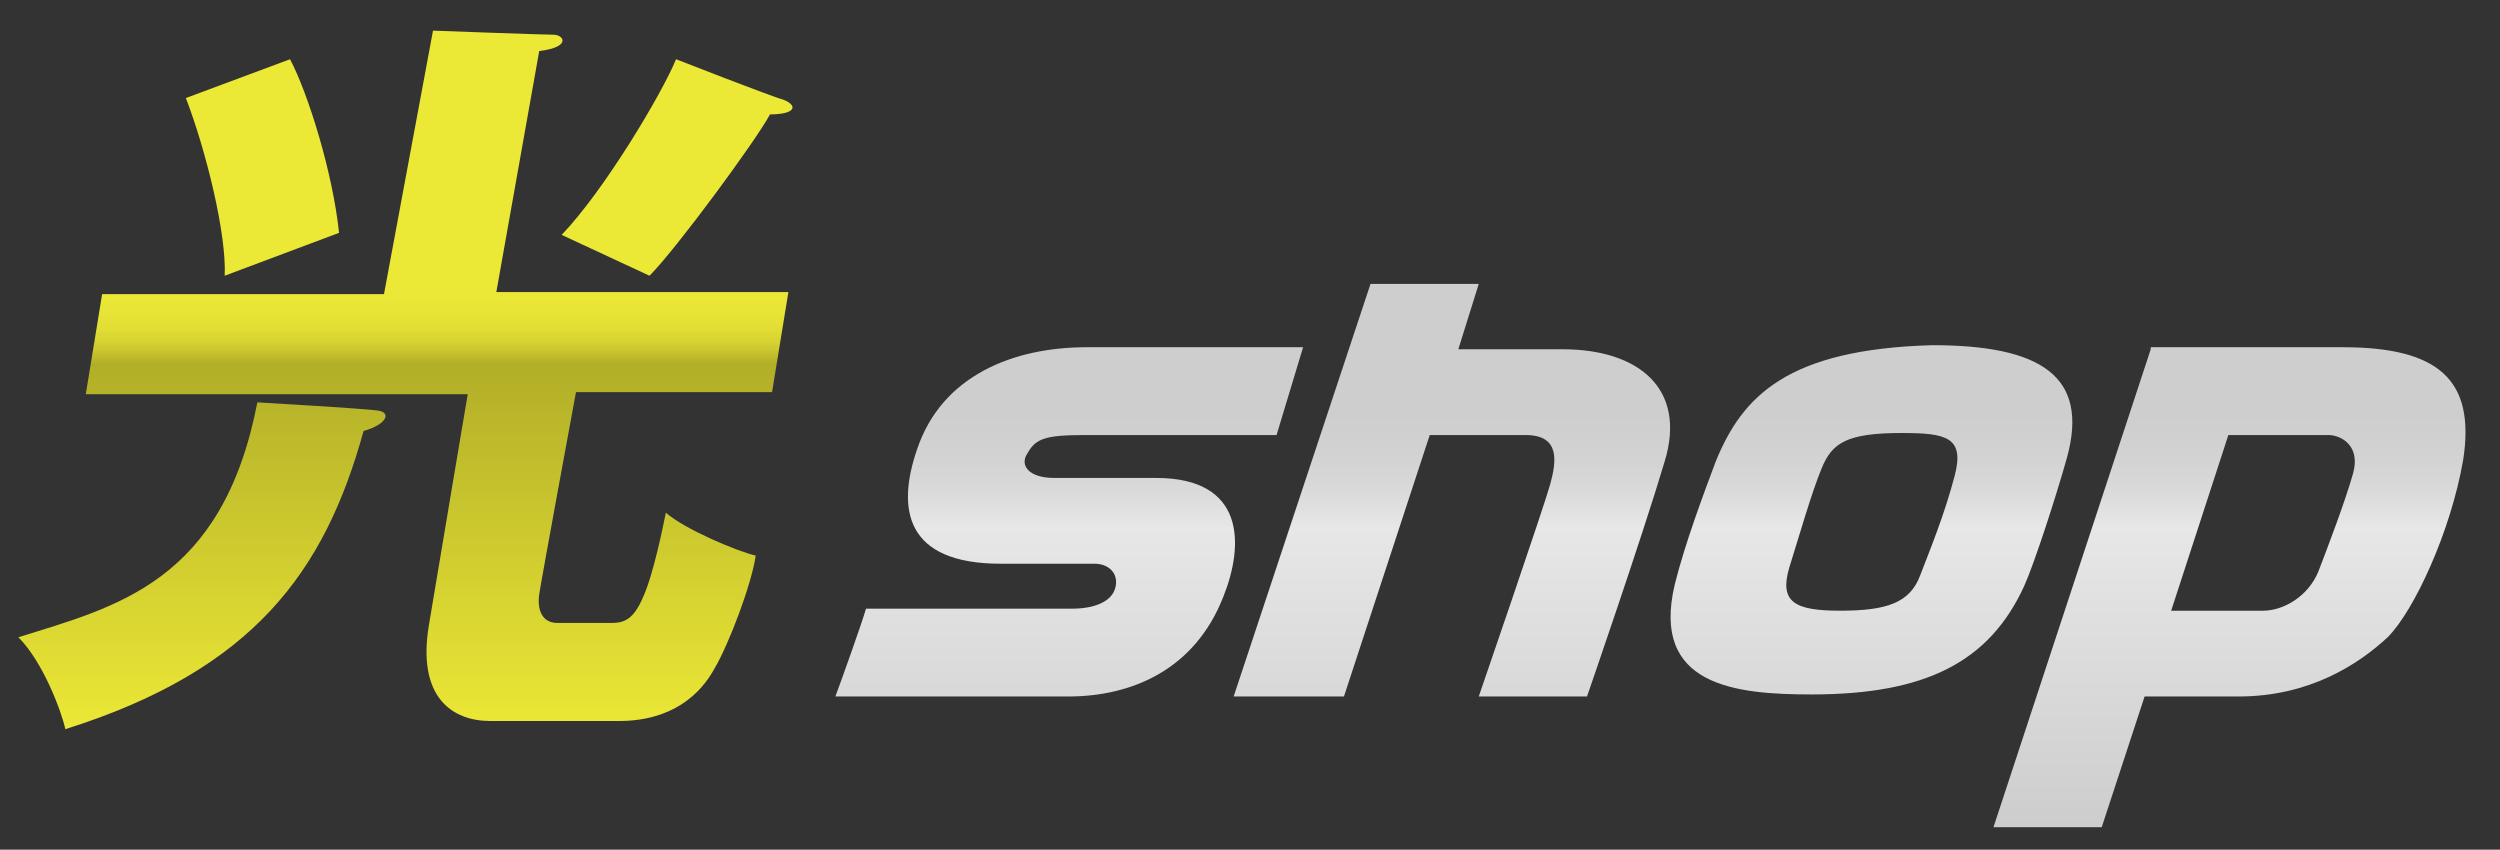
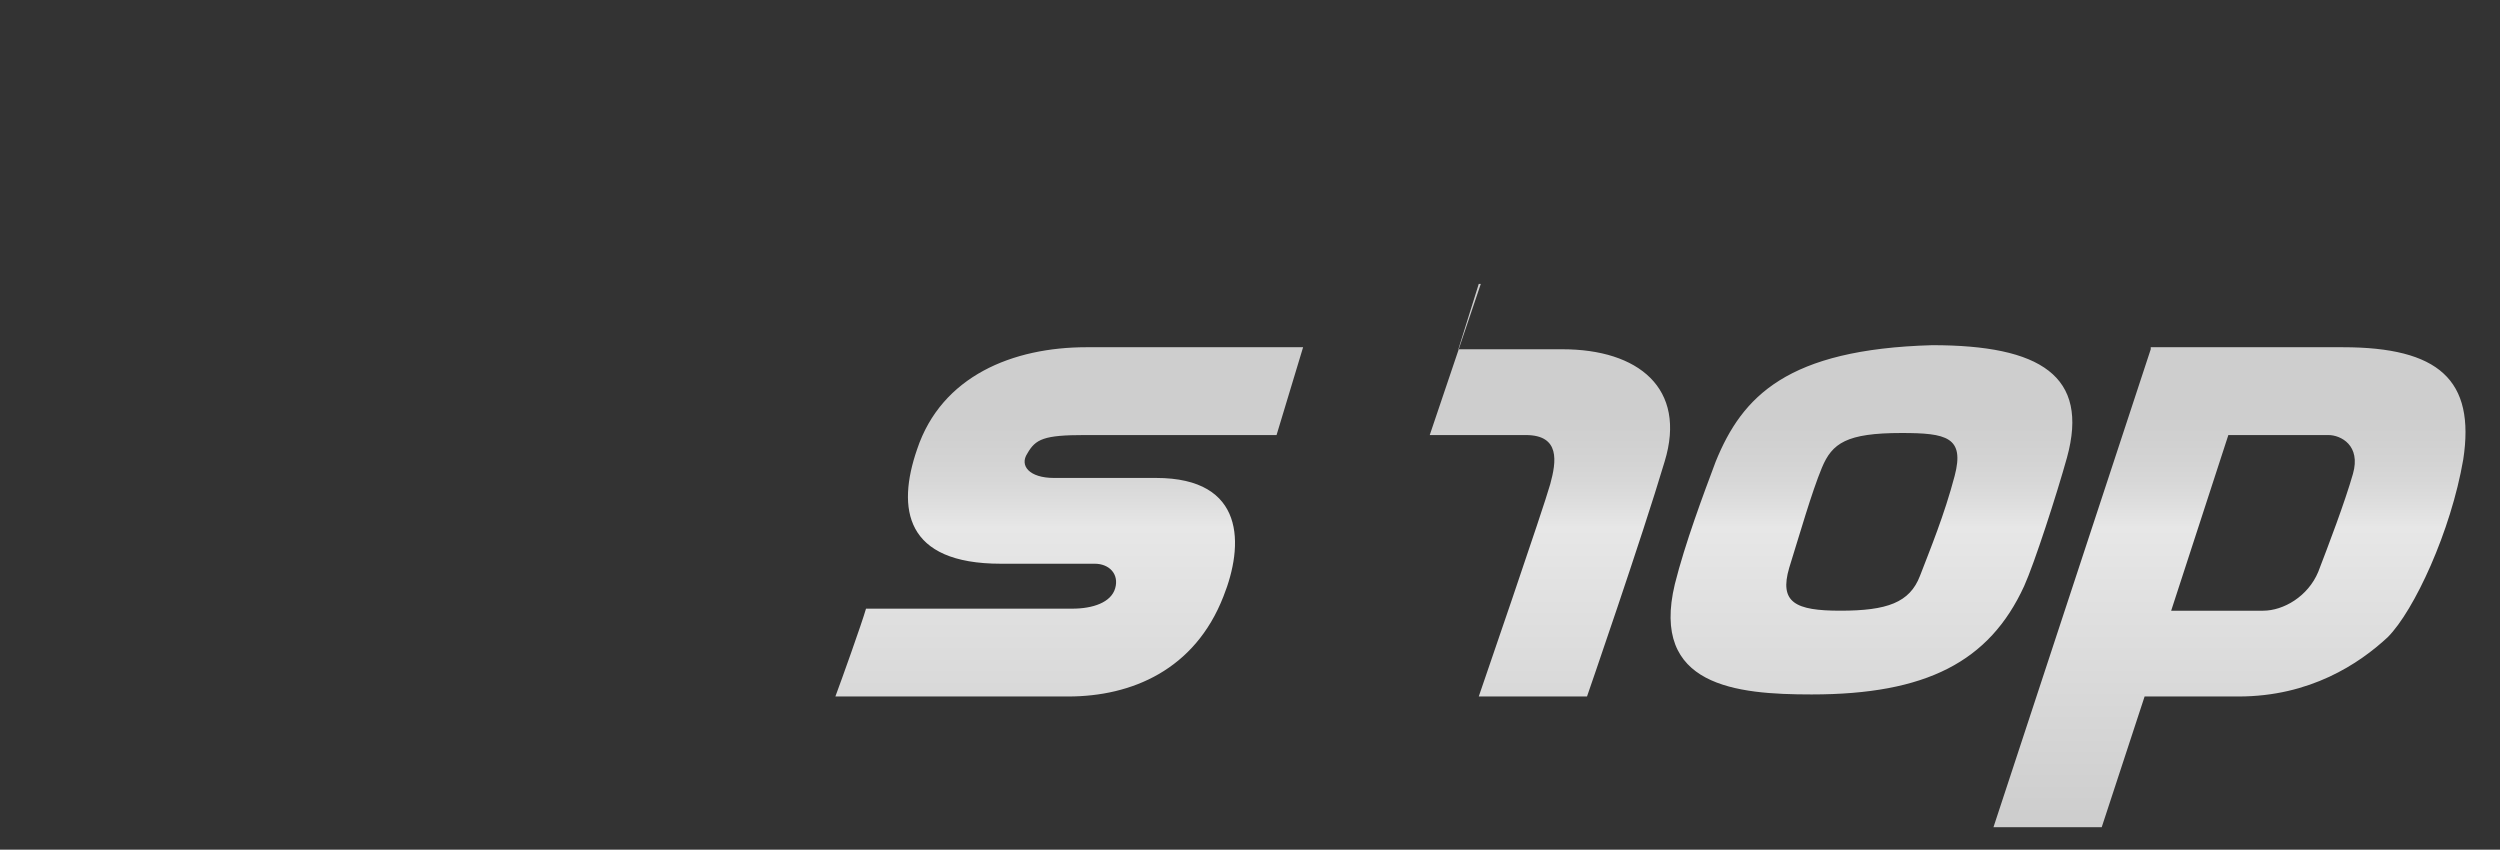
<svg xmlns="http://www.w3.org/2000/svg" version="1.1" id="レイヤー_1" x="0px" y="0px" viewBox="0 0 122.4 41.6" style="enable-background:new 0 0 122.4 41.6;" xml:space="preserve">
  <rect x="0" y="0" width="122.4" height="41.6" fill="#333333" stroke="none" />
  <style type="text/css">
	.st0{fill:url(#SVGID_1_);}
	.st1{fill:url(#SVGID_2_);}
</style>
  <linearGradient id="SVGID_1_" gradientUnits="userSpaceOnUse" x1="80.806" y1="1.39" x2="80.806" y2="27.99" gradientTransform="matrix(1 0 0 -1 0 41.89)">
    <stop offset="0" style="stop-color:#CDCDCD" />
    <stop offset="0.553" style="stop-color:#E7E7E7" />
    <stop offset="0.565" style="stop-color:#E4E4E4" />
    <stop offset="0.601" style="stop-color:#DDDDDD" />
    <stop offset="0.639" style="stop-color:#D7D7D7" />
    <stop offset="0.678" style="stop-color:#D3D3D3" />
    <stop offset="0.718" style="stop-color:#D0D0D0" />
    <stop offset="0.76" style="stop-color:#CECECE" />
    <stop offset="0.809" style="stop-color:#CECECE" />
    <stop offset="1" style="stop-color:#CECECE" />
    <stop offset="1" style="stop-color:#FFFFFF" />
  </linearGradient>
-   <path class="st0" d="M87.6,27.8c0.5-1.6,1.1-3.7,1.6-4.9l0,0c0.5-1.2,1.2-1.7,3.9-1.7l0,0c2.2,0,3.1,0.2,2.6,2.1l0,0  c-0.5,1.9-1.2,3.6-1.7,4.9l0,0c-0.5,1.3-1.6,1.7-3.9,1.7l0,0C87.9,29.9,87.1,29.5,87.6,27.8 M84,22.6c-0.6,1.6-1.5,4-2,6l0,0  c-1.2,5,3,5.4,6.7,5.4l0,0c5.6,0,8.7-1.6,10.4-5.3l0,0c0.5-1.1,1.6-4.5,2.1-6.3l0,0c1.1-4-1.3-5.5-6.6-5.5l0,0  C87.5,17.1,85.3,19.4,84,22.6 M109.1,21.3h4.9c0.6,0,1.6,0.5,1.2,1.9l0,0c-0.4,1.4-1.2,3.5-1.7,4.8l0,0c-0.5,1.2-1.7,1.9-2.7,1.9  l0,0h-4.5L109.1,21.3z M105.3,17.1l-7.7,23.4h5.3l2.1-6.4h4.6c3.5,0,5.9-1.6,7.3-2.9l0,0c1.3-1.3,3.1-5.2,3.7-8.7l0,0  c0.6-3.9-1.2-5.5-5.9-5.5l0,0h-9.4V17.1z M53.2,17c-3.6,0-7.1,1.4-8.3,5l0,0c-1,2.9-0.6,5.6,4.1,5.6l0,0h4.6c0.7,0,1.2,0.5,1,1.2  l0,0c-0.2,0.7-1.1,1-2.1,1l0,0H42.4c-0.2,0.7-1.2,3.5-1.5,4.3l0,0h11.4c3.1,0,6.2-1.3,7.6-4.9l0,0c1-2.5,1.1-5.8-3.3-5.8l0,0h-5  c-1.2,0-1.7-0.6-1.3-1.2l0,0c0.4-0.7,0.8-0.9,2.8-0.9l0,0h9.4l1.3-4.3H53.2z M67.1,13.9l-6.7,20.2h5.4L70,21.3h4.7  c1.7,0,1.5,1.3,1.2,2.4l0,0c-0.3,1.1-3.5,10.4-3.5,10.4l0,0h5.3c0,0,2.7-7.8,3.8-11.5l0,0c1.1-3.6-1.3-5.5-5-5.5l0,0h-5.1l1-3.2  C72.4,13.9,67.1,13.9,67.1,13.9z" />
+   <path class="st0" d="M87.6,27.8c0.5-1.6,1.1-3.7,1.6-4.9l0,0c0.5-1.2,1.2-1.7,3.9-1.7l0,0c2.2,0,3.1,0.2,2.6,2.1l0,0  c-0.5,1.9-1.2,3.6-1.7,4.9l0,0c-0.5,1.3-1.6,1.7-3.9,1.7l0,0C87.9,29.9,87.1,29.5,87.6,27.8 M84,22.6c-0.6,1.6-1.5,4-2,6l0,0  c-1.2,5,3,5.4,6.7,5.4l0,0c5.6,0,8.7-1.6,10.4-5.3l0,0c0.5-1.1,1.6-4.5,2.1-6.3l0,0c1.1-4-1.3-5.5-6.6-5.5l0,0  C87.5,17.1,85.3,19.4,84,22.6 M109.1,21.3h4.9c0.6,0,1.6,0.5,1.2,1.9l0,0c-0.4,1.4-1.2,3.5-1.7,4.8l0,0c-0.5,1.2-1.7,1.9-2.7,1.9  l0,0h-4.5L109.1,21.3z M105.3,17.1l-7.7,23.4h5.3l2.1-6.4h4.6c3.5,0,5.9-1.6,7.3-2.9l0,0c1.3-1.3,3.1-5.2,3.7-8.7l0,0  c0.6-3.9-1.2-5.5-5.9-5.5l0,0h-9.4V17.1z M53.2,17c-3.6,0-7.1,1.4-8.3,5l0,0c-1,2.9-0.6,5.6,4.1,5.6l0,0h4.6c0.7,0,1.2,0.5,1,1.2  l0,0c-0.2,0.7-1.1,1-2.1,1l0,0H42.4c-0.2,0.7-1.2,3.5-1.5,4.3l0,0h11.4c3.1,0,6.2-1.3,7.6-4.9l0,0c1-2.5,1.1-5.8-3.3-5.8l0,0h-5  c-1.2,0-1.7-0.6-1.3-1.2l0,0c0.4-0.7,0.8-0.9,2.8-0.9l0,0h9.4l1.3-4.3H53.2z M67.1,13.9h5.4L70,21.3h4.7  c1.7,0,1.5,1.3,1.2,2.4l0,0c-0.3,1.1-3.5,10.4-3.5,10.4l0,0h5.3c0,0,2.7-7.8,3.8-11.5l0,0c1.1-3.6-1.3-5.5-5-5.5l0,0h-5.1l1-3.2  C72.4,13.9,67.1,13.9,67.1,13.9z" />
  <linearGradient id="SVGID_2_" gradientUnits="userSpaceOnUse" x1="19.851" y1="6.19" x2="19.851" y2="40.39" gradientTransform="matrix(1 0 0 -1 0 41.89)">
    <stop offset="0" style="stop-color:#ECE836" />
    <stop offset="0.523" style="stop-color:#B1AE28" />
    <stop offset="0.525" style="stop-color:#B4B129" />
    <stop offset="0.539" style="stop-color:#C7C32E" />
    <stop offset="0.554" style="stop-color:#D6D232" />
    <stop offset="0.573" style="stop-color:#E1DD34" />
    <stop offset="0.595" style="stop-color:#E8E436" />
    <stop offset="0.627" style="stop-color:#ECE836" />
    <stop offset="0.716" style="stop-color:#ECE836" />
    <stop offset="0.757" style="stop-color:#ECE836" />
    <stop offset="1" style="stop-color:#ECE836" />
  </linearGradient>
-   <path class="st1" d="M0.9,31.2c1.2,1.2,2.1,3.6,2.3,4.5l0,0c9.2-2.9,12.7-7.7,14.6-14.6l0,0c1.1-0.3,1.4-0.9,0.7-1l0,0  c-0.7-0.1-5.9-0.4-5.9-0.4l0,0C10.9,28.5,5.7,29.7,0.9,31.2 M9.1,4.8c1,2.6,2,6.7,1.9,8.7l0,0l5.6-2.1c-0.3-2.9-1.5-6.8-2.4-8.5l0,0  L9.1,4.8z M27.5,11.5l4.3,2c1.3-1.3,5.2-6.6,5.9-7.9l0,0c1.2,0,1.4-0.4,0.7-0.7l0,0c-0.7-0.2-5.3-2-5.3-2l0,0  C32.4,4.6,29.6,9.3,27.5,11.5 M18.8,14.4H5l-0.8,4.9h18.7c0,0-1.3,7.7-1.9,11.3l0,0c-0.6,3.6,1.2,4.7,3,4.7l0,0h6.3  c2.6,0,4-1.3,4.7-2.6l0,0c0.7-1.2,1.8-4.1,2-5.5l0,0c-0.9-0.2-3.5-1.3-4.4-2.1l0,0c-0.1,0.5-0.6,3-1.1,4.1l0,0  c-0.5,1.2-1,1.3-1.6,1.3l0,0h-2.6c-0.8,0-1-0.7-0.9-1.4l0,0c0.1-0.7,1.8-9.9,1.8-9.9l0,0h9.6l0.8-4.9H24.3l2.1-11.8  c1.6-0.2,1.2-0.8,0.7-0.8l0,0c-0.5,0-5.9-0.2-5.9-0.2l0,0L18.8,14.4z" />
</svg>